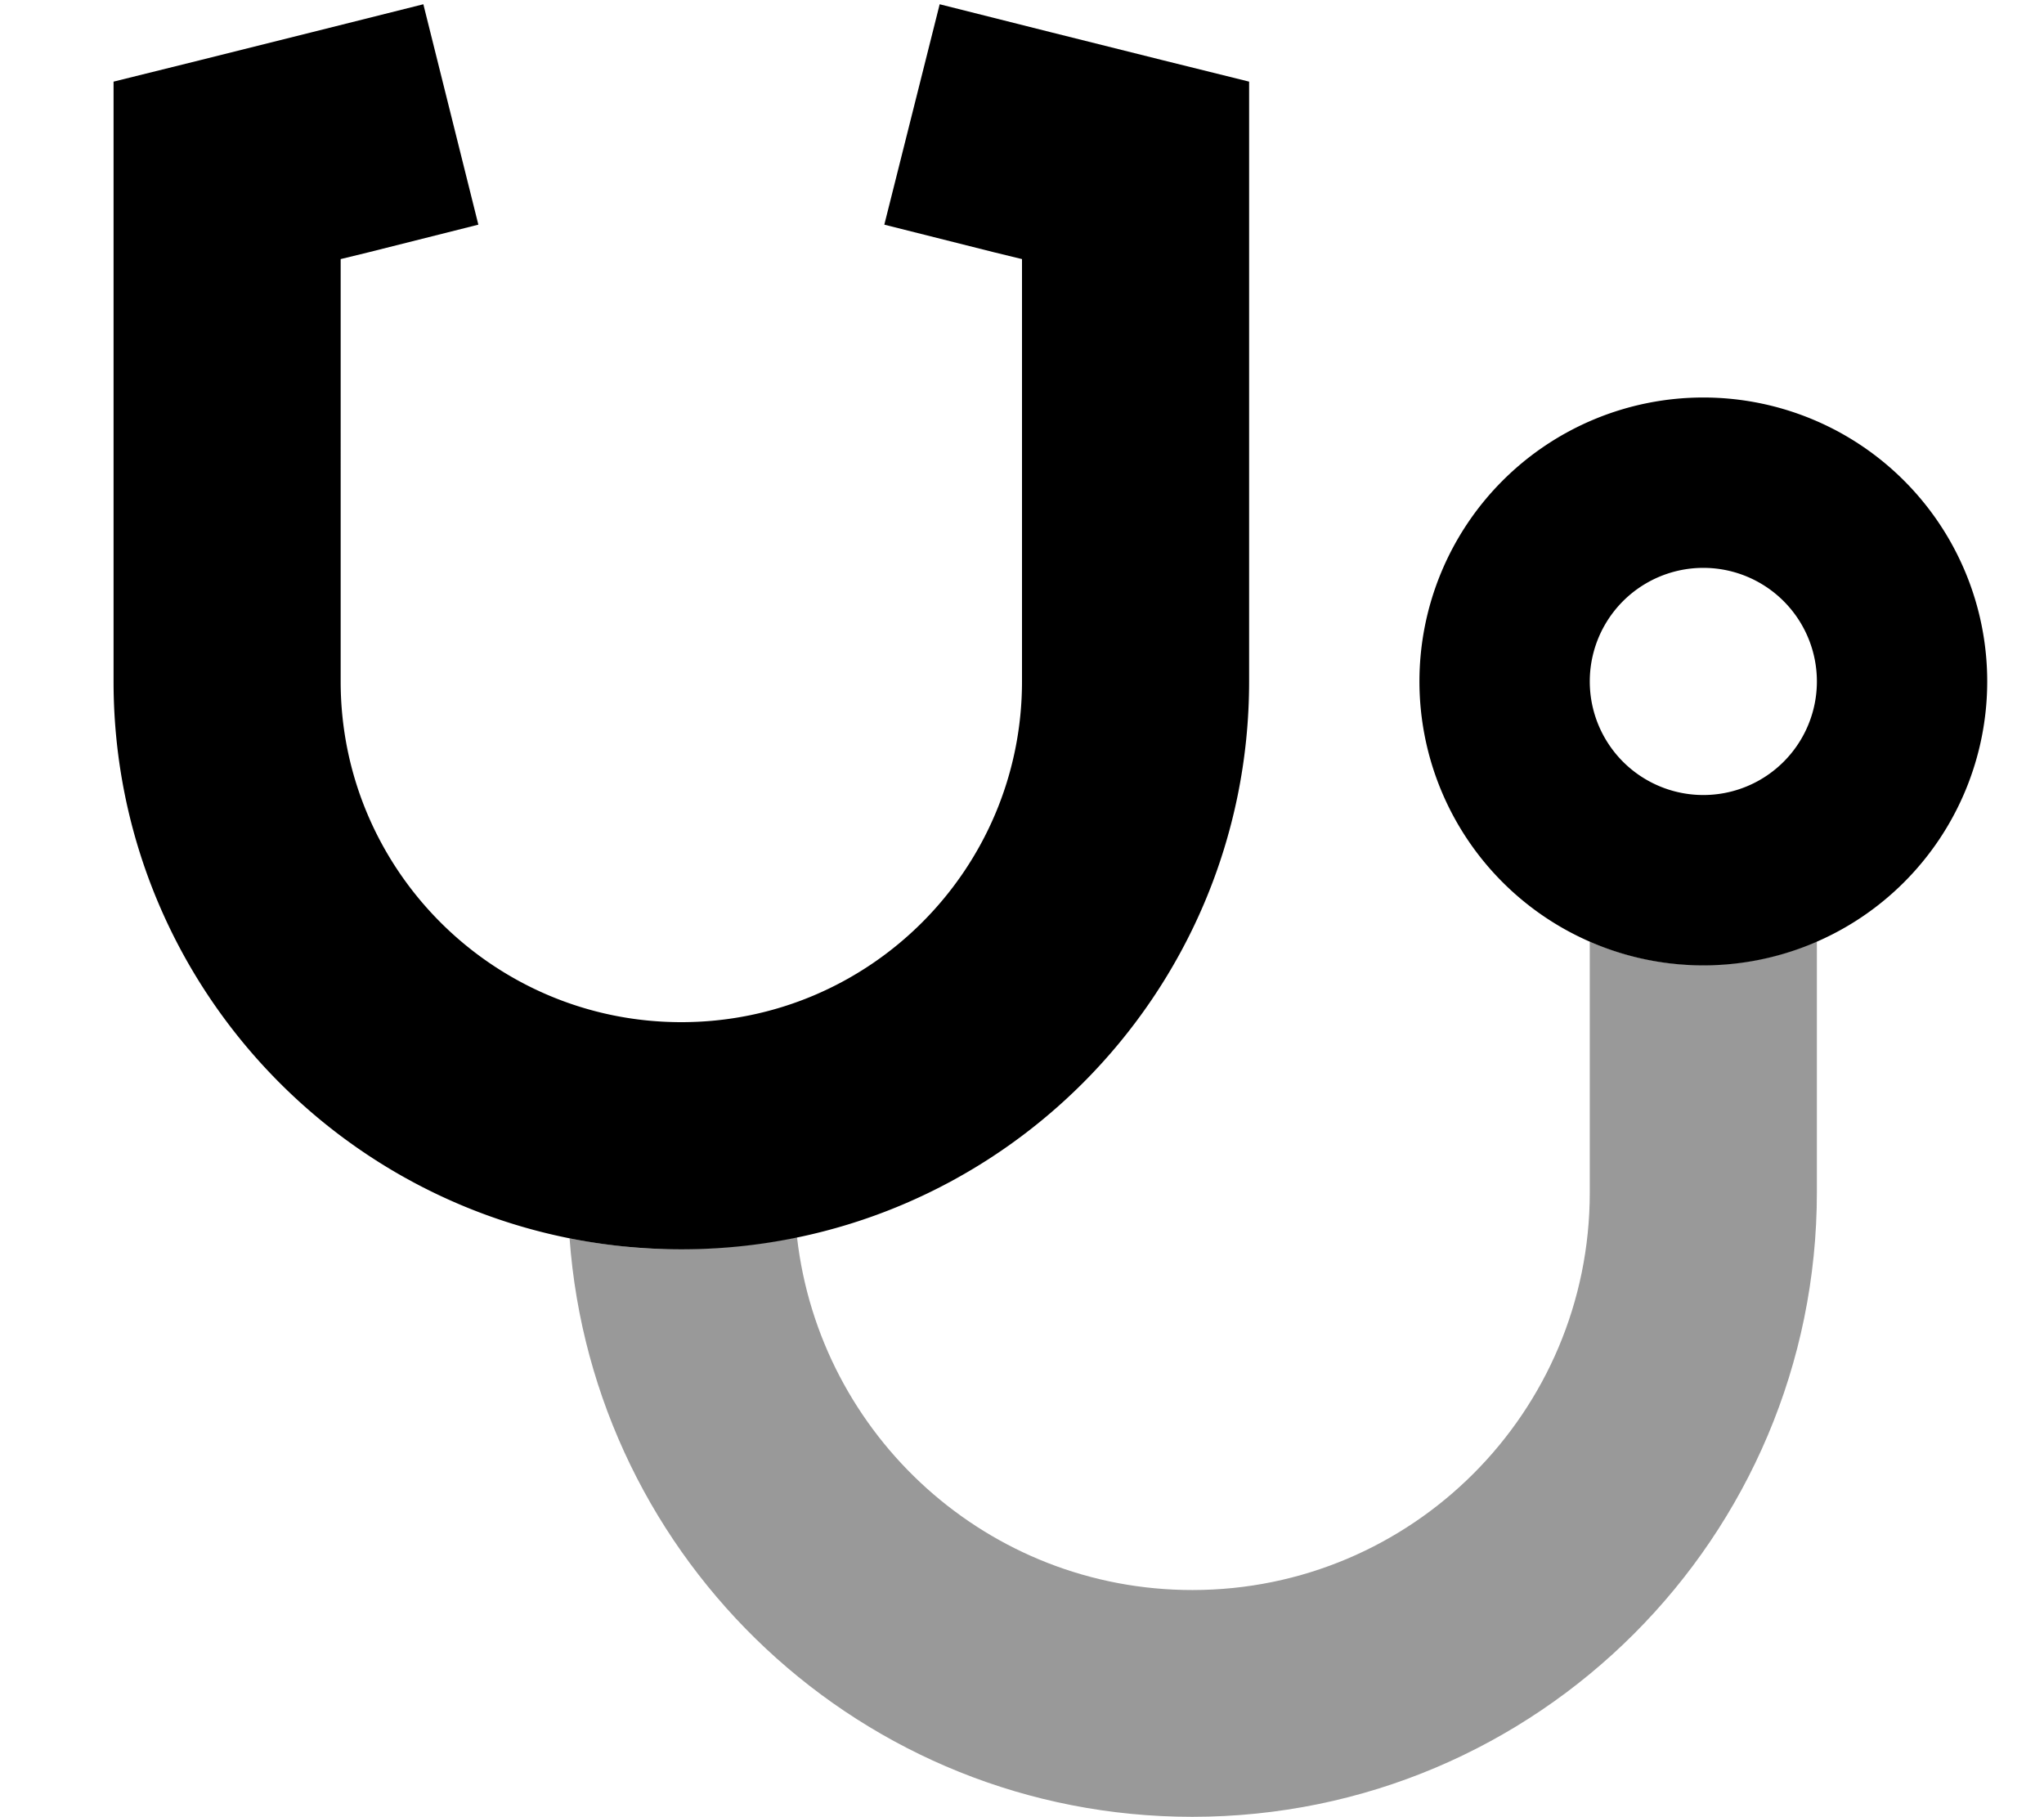
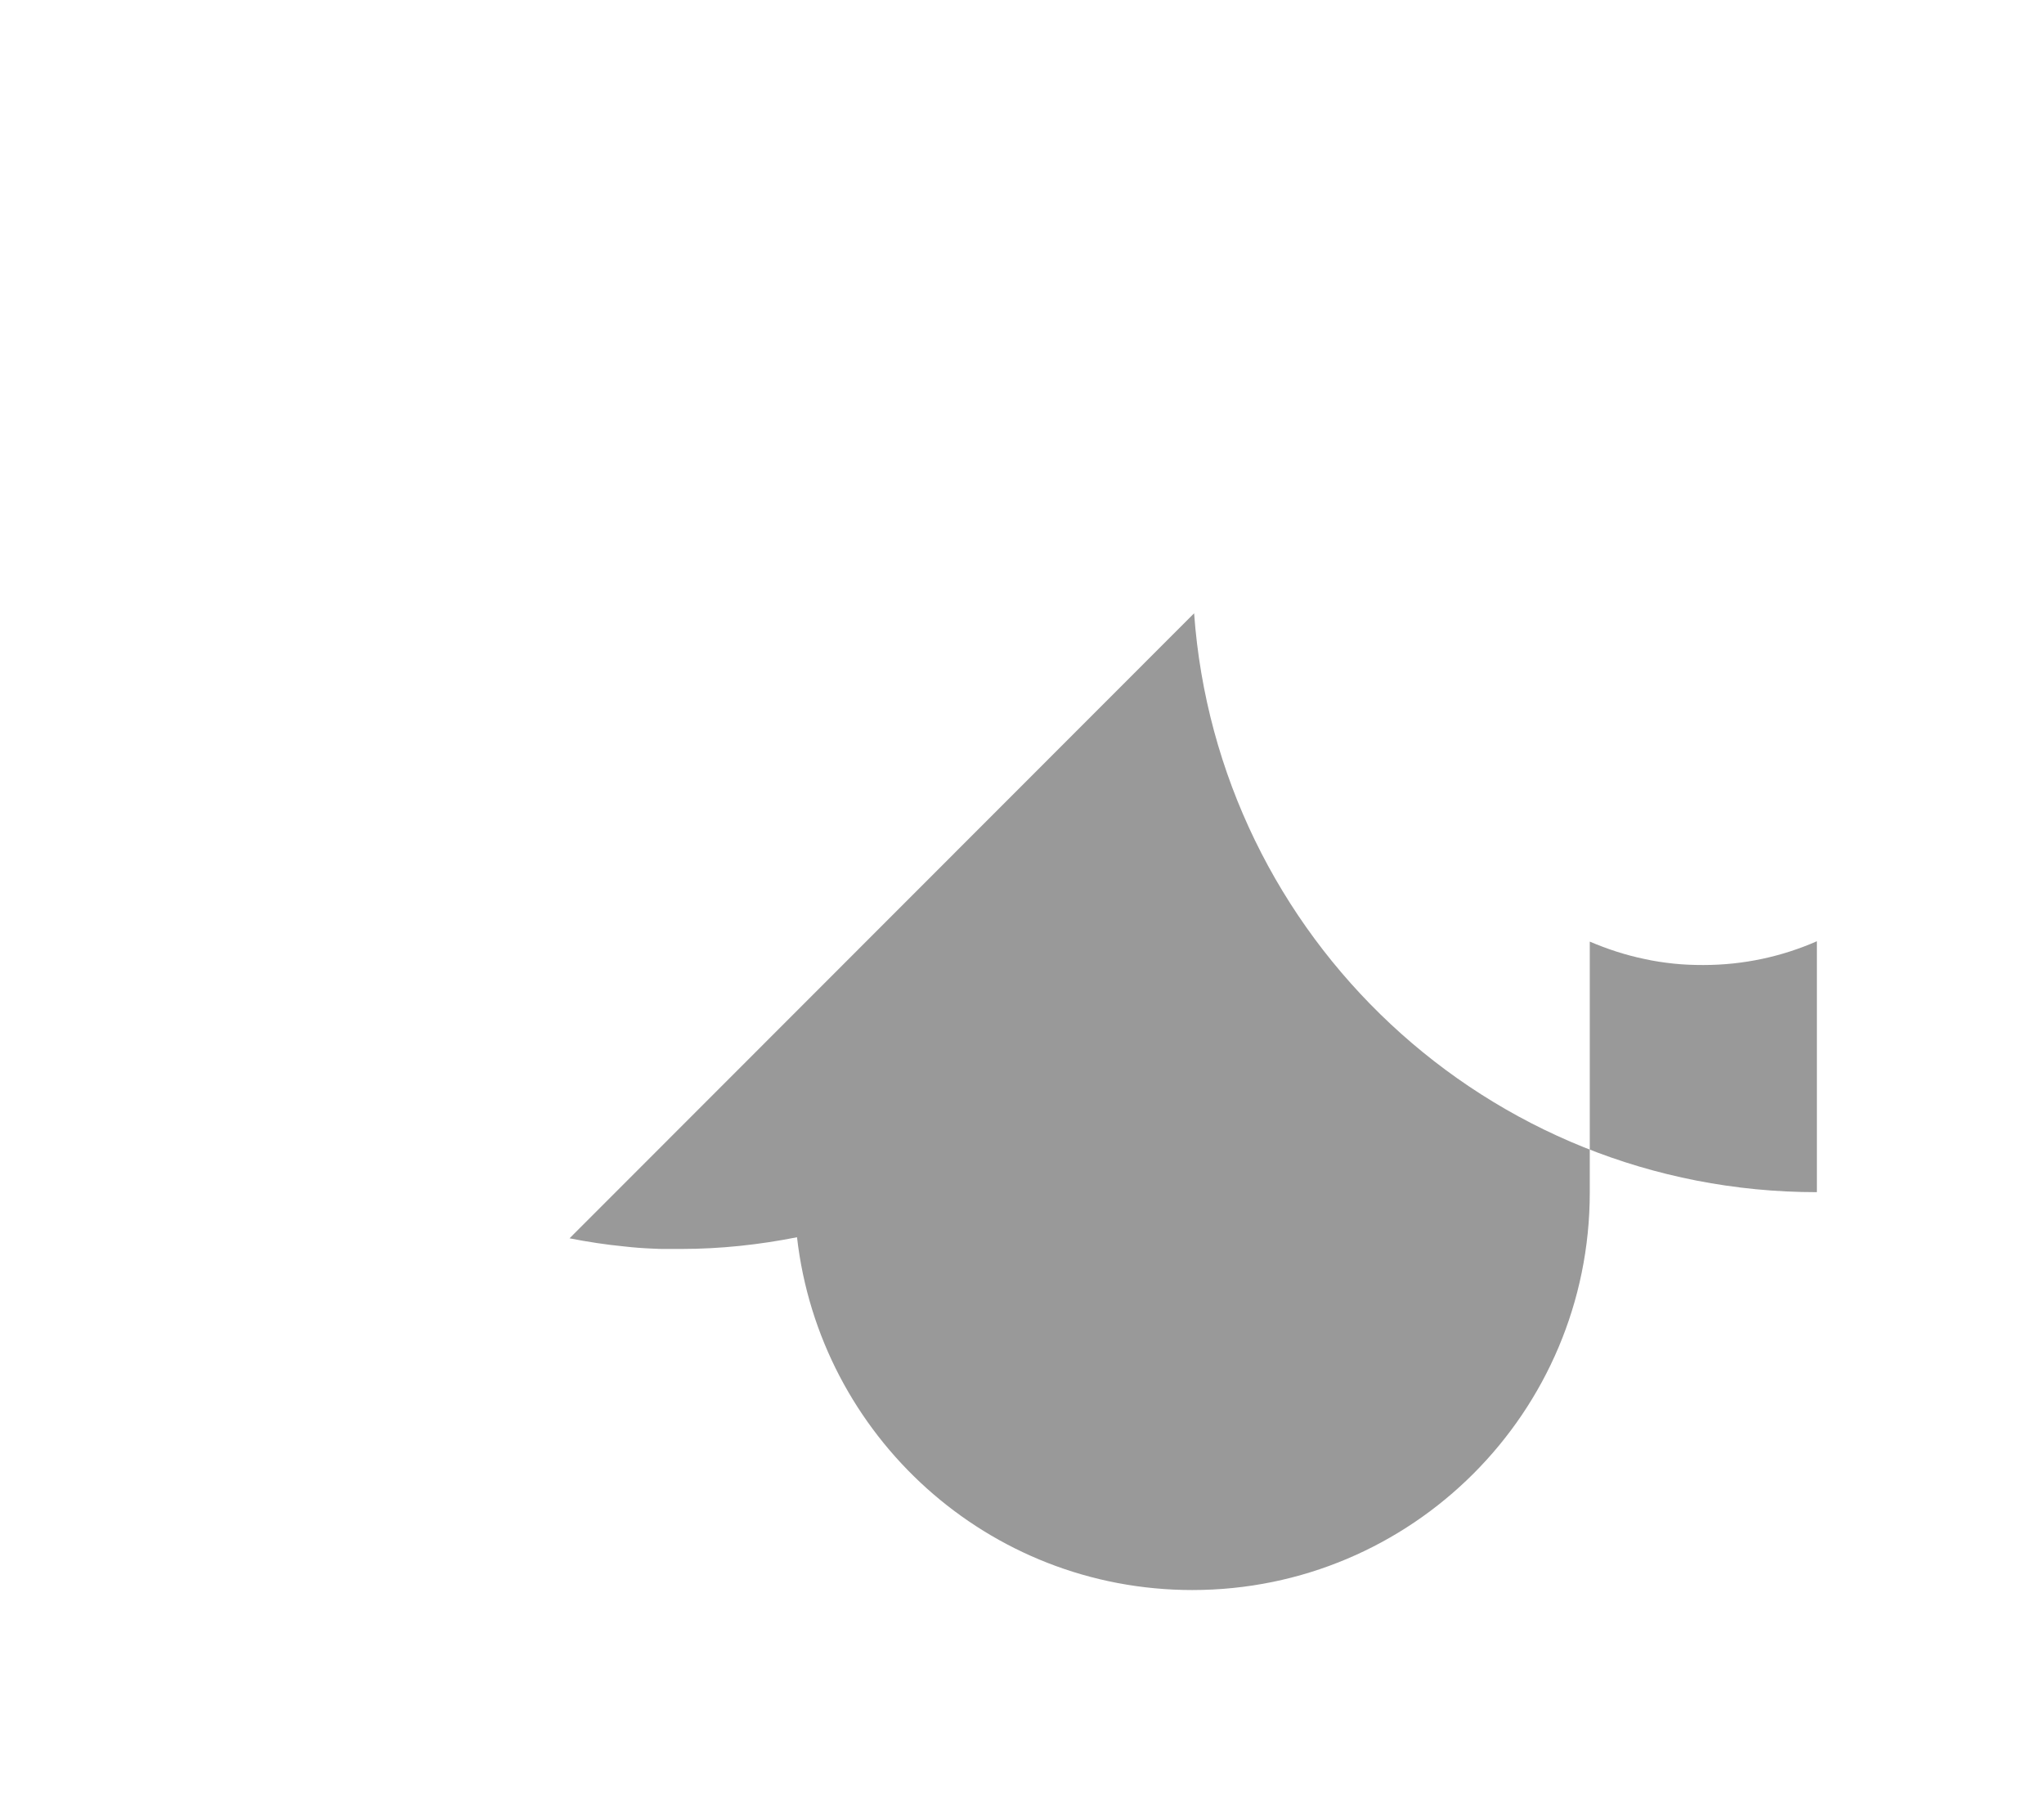
<svg xmlns="http://www.w3.org/2000/svg" viewBox="0 0 576 512">
  <defs>
    <style>.fa-secondary{opacity:.4}</style>
  </defs>
-   <path class="fa-secondary" d="M160.5 348.9c5.1 1 10.3 1.8 15.5 2.3c2.6 .3 5.3 .5 7.9 .6c1.3 .1 2.7 .1 4 .1s2.7 0 4 0c11.2 0 22.1-1.2 32.7-3.3C231 404.6 278.4 448 336 448c61.9 0 112-50.1 112-112l0-70.7c4.9 2.1 10.1 3.8 15.4 4.9c2.7 .6 5.4 1 8.2 1.3s5.6 .4 8.4 .4c11.4 0 22.2-2.4 32-6.7l0 70.7c0 97.2-78.8 176-176 176c-92.9 0-168.9-71.9-175.5-163.1z" />
-   <path class="fa-primary" d="M134.8 63.3L119.3 1.2 88.2 9l-32 8L32 23l0 25 0 144c0 88.4 71.6 160 160 160s160-71.6 160-160l0-144 0-25L327.8 17l-32-8-31-7.8L249.2 63.3l31 7.8L288 73l0 119c0 53-43 96-96 96s-96-43-96-96L96 73l7.8-1.9 31-7.8zM512 192a32 32 0 1 1 -64 0 32 32 0 1 1 64 0zm-32-80a80 80 0 1 0 0 160 80 80 0 1 0 0-160z" />
+   <path class="fa-secondary" d="M160.5 348.9c5.1 1 10.3 1.8 15.5 2.3c2.6 .3 5.3 .5 7.9 .6c1.3 .1 2.7 .1 4 .1s2.7 0 4 0c11.2 0 22.1-1.2 32.7-3.3C231 404.6 278.4 448 336 448c61.9 0 112-50.1 112-112l0-70.7c4.9 2.1 10.1 3.8 15.4 4.9c2.7 .6 5.4 1 8.2 1.3s5.6 .4 8.4 .4c11.4 0 22.2-2.4 32-6.7l0 70.7c-92.9 0-168.9-71.9-175.5-163.1z" />
</svg>